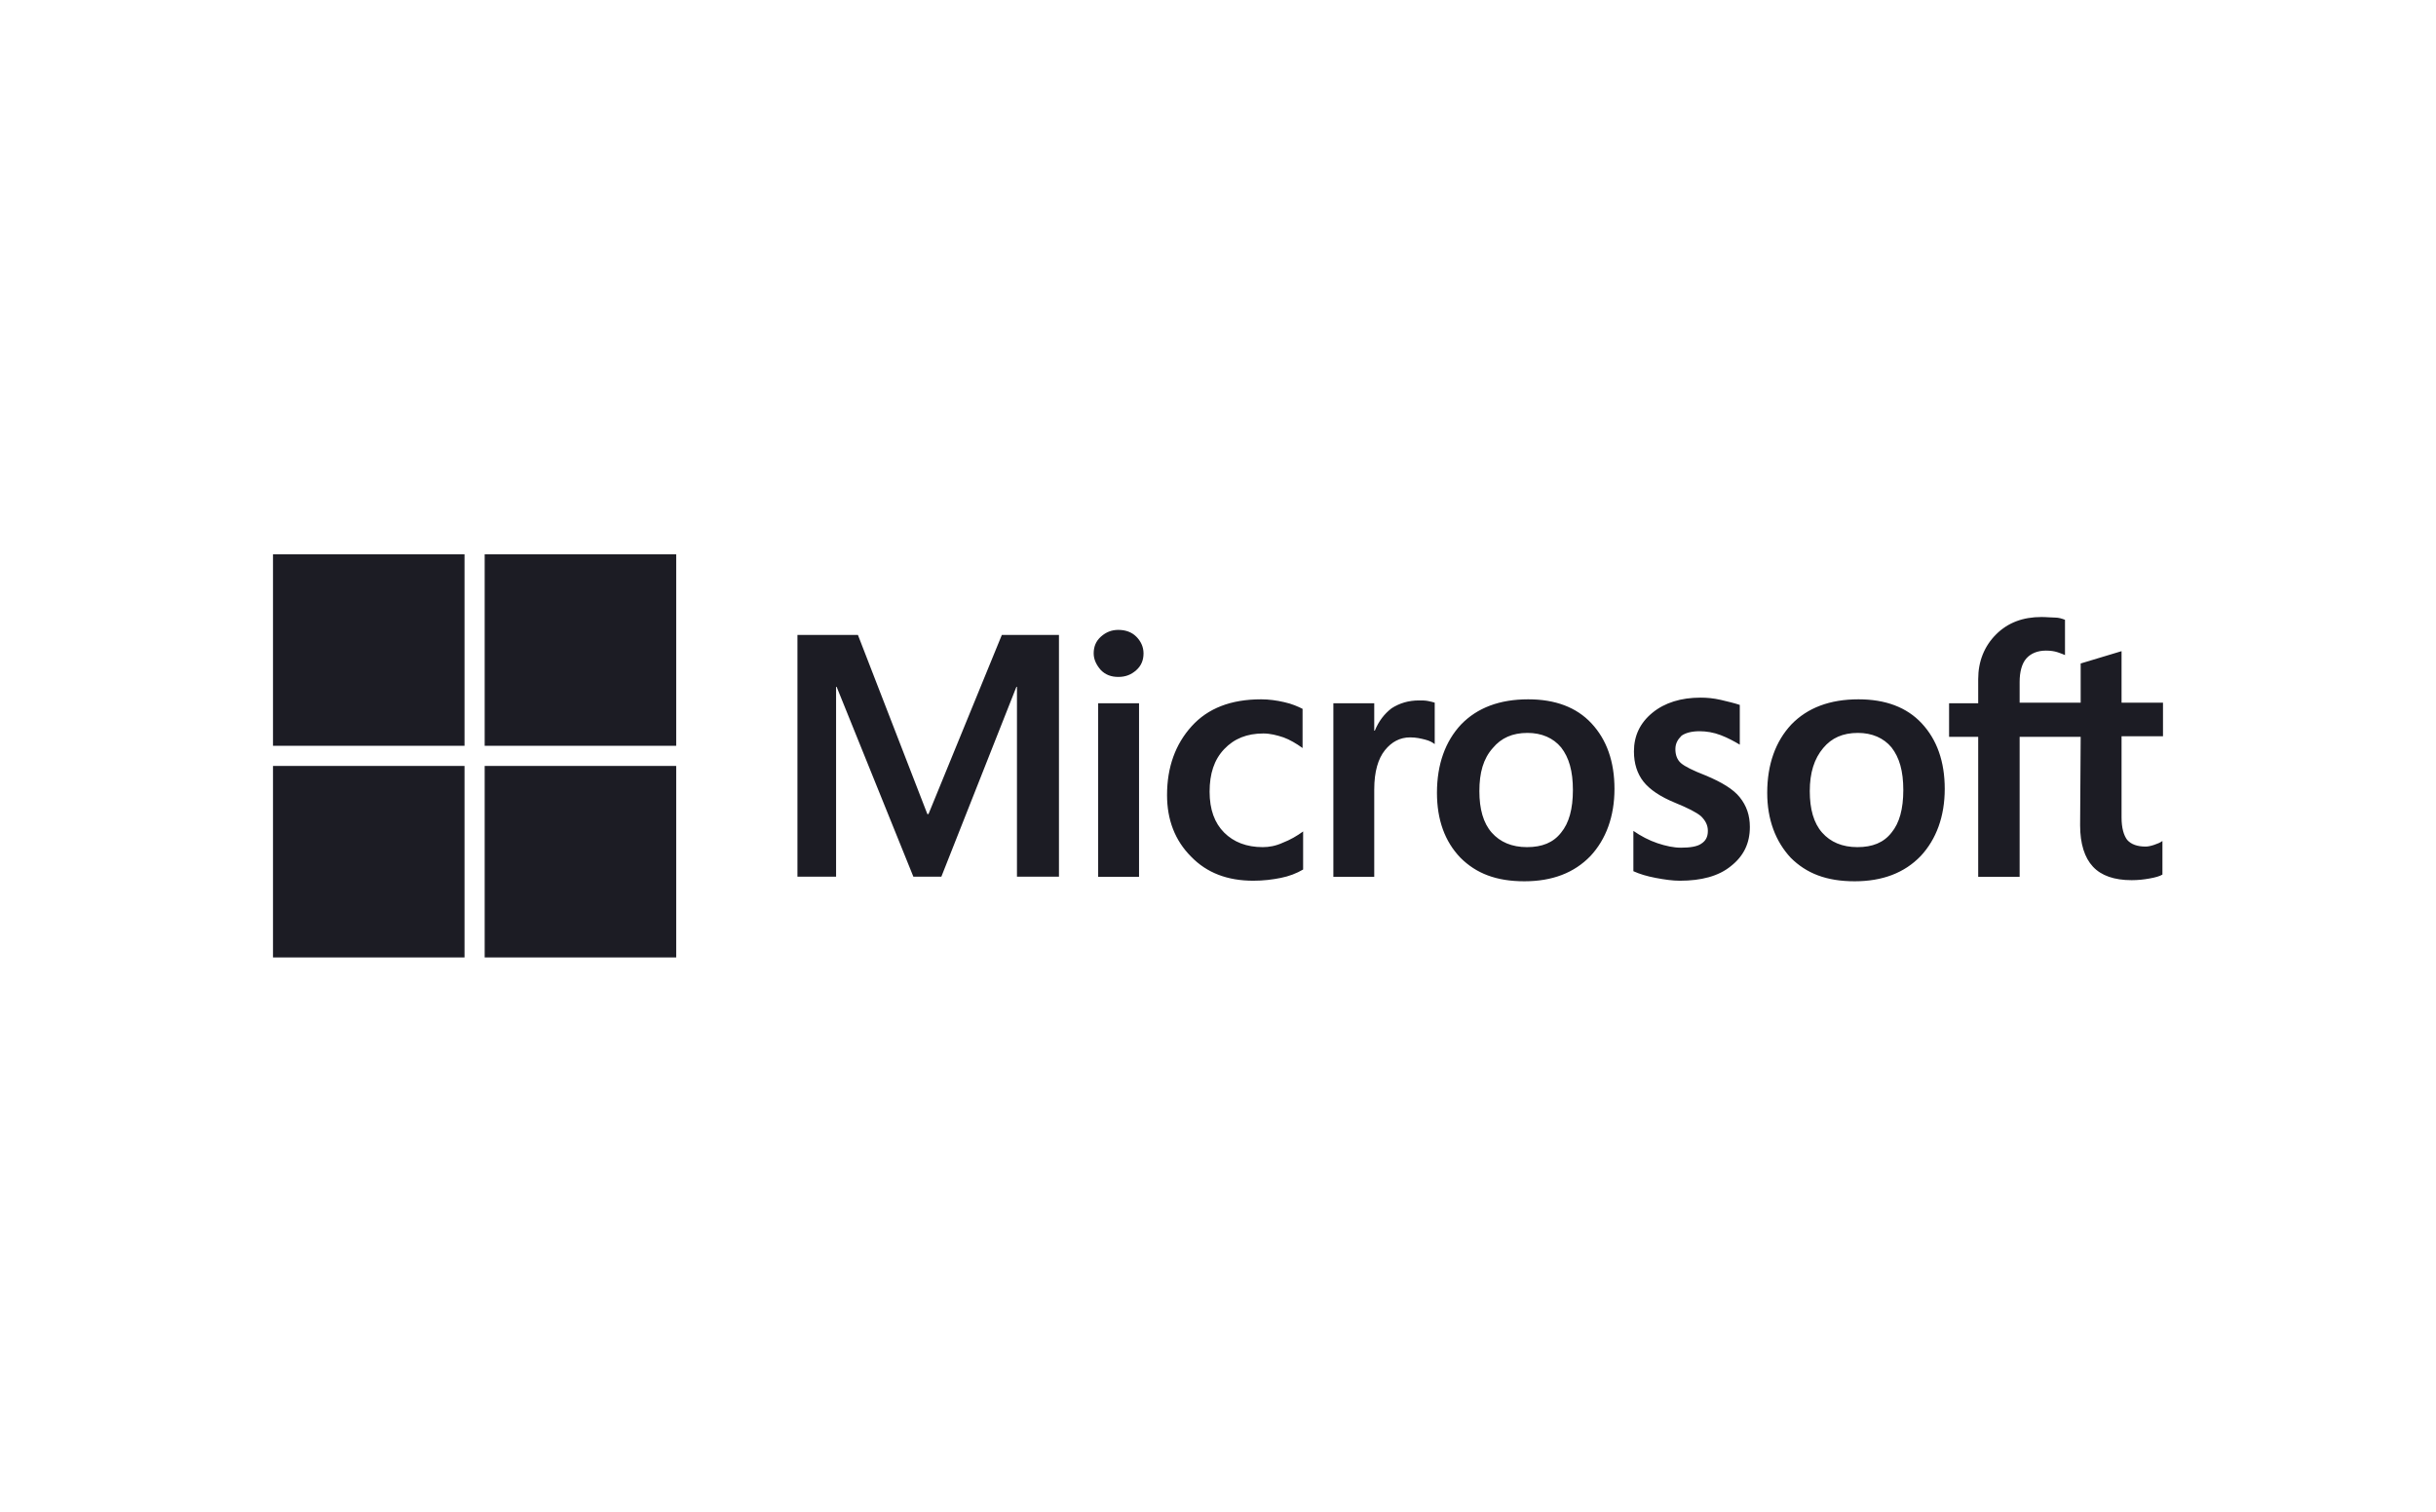
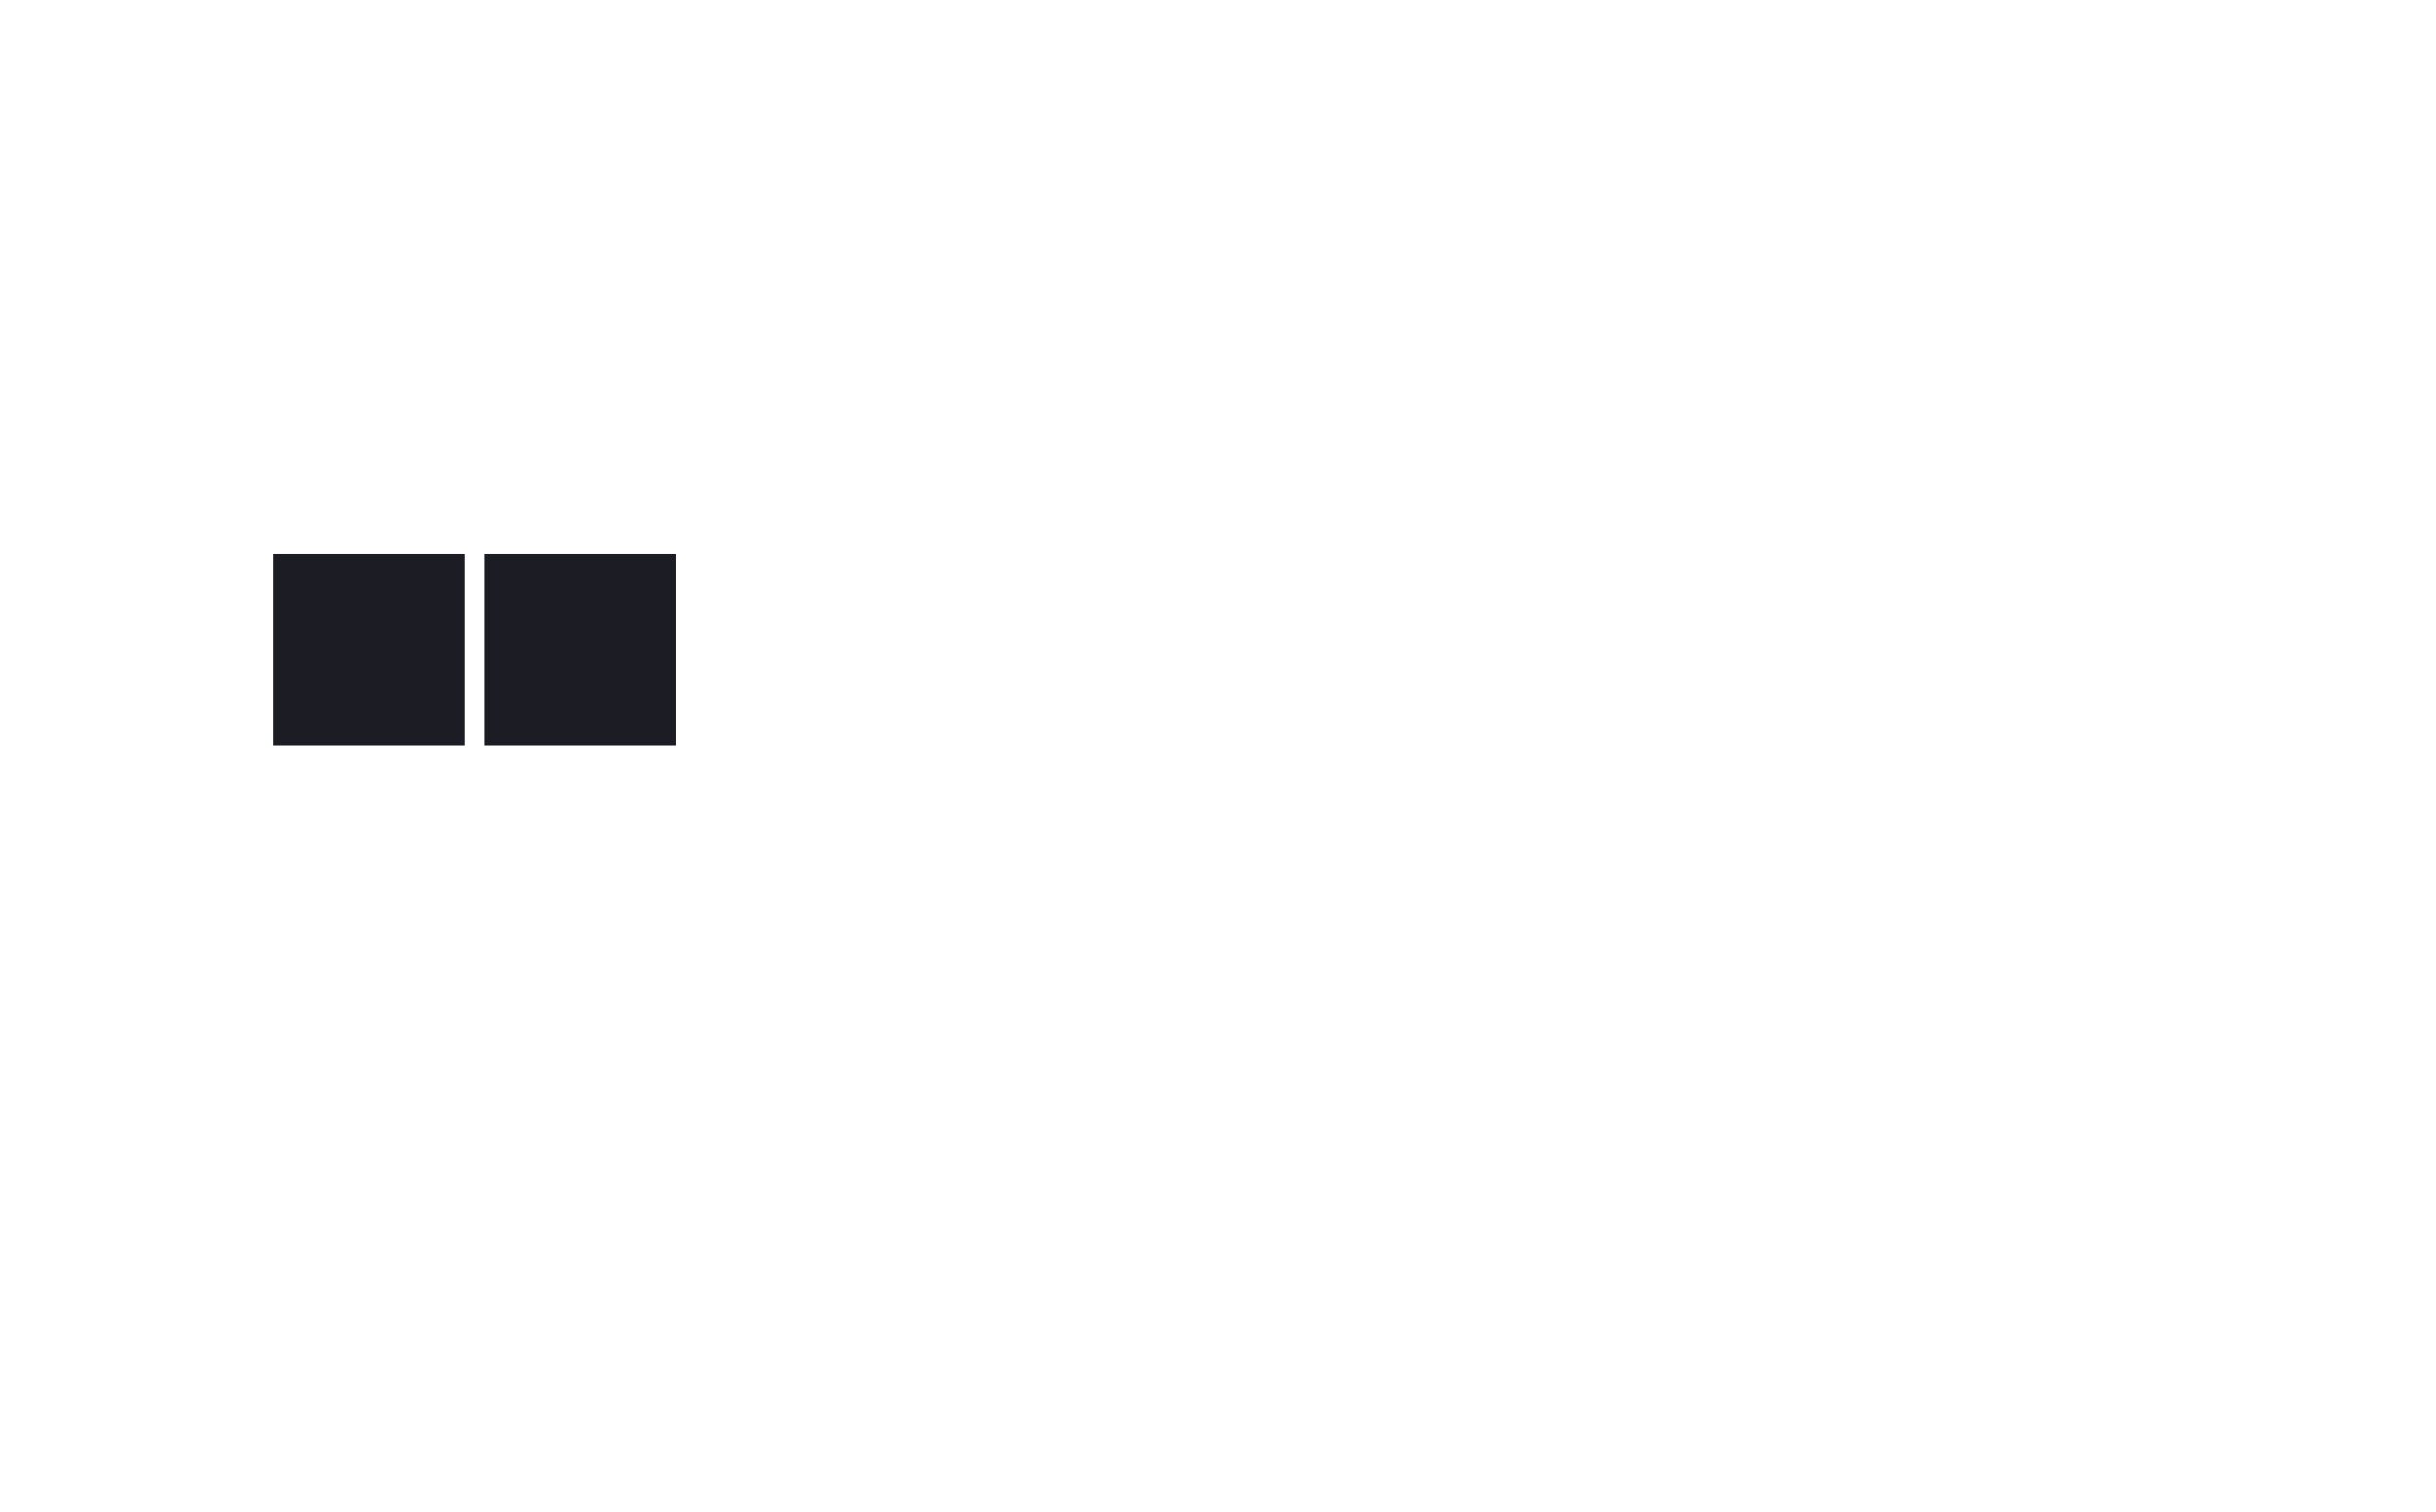
<svg xmlns="http://www.w3.org/2000/svg" preserveAspectRatio="xMidYMid slice" width="232px" height="144px" id="LOGOS_ALL" viewBox="0 0 174 108">
  <defs>
    <style>
      .cls-1 {
        fill: #1c1c24;
        stroke-width: 0px;
      }
    </style>
  </defs>
-   <path class="cls-1" d="M75.64,45.36v17.27h-3v-13.56h-.04l-5.36,13.56h-2l-5.48-13.56h-.04v13.56h-2.76v-17.27h4.32l4.96,12.8h.08l5.24-12.8s4.08,0,4.08,0ZM78.12,46.68c0-.48.16-.88.52-1.2.36-.32.76-.48,1.24-.48.52,0,.96.16,1.28.48s.52.72.52,1.2-.16.88-.52,1.2c-.36.32-.76.48-1.28.48s-.92-.16-1.24-.48c-.32-.36-.52-.76-.52-1.2ZM81.36,50.24v12.4h-2.92v-12.4s2.92,0,2.92,0ZM90.2,60.52c.44,0,.92-.08,1.44-.32.52-.2,1-.48,1.44-.8v2.72c-.48.28-1,.48-1.6.6s-1.24.2-1.96.2c-1.84,0-3.32-.56-4.44-1.72-1.16-1.16-1.72-2.64-1.72-4.4,0-2,.6-3.64,1.76-4.92,1.16-1.28,2.8-1.92,4.96-1.92.56,0,1.12.08,1.64.2.56.12,1,.32,1.32.48v2.8c-.44-.32-.92-.6-1.36-.76-.48-.16-.96-.28-1.44-.28-1.16,0-2.08.36-2.8,1.12-.72.76-1.04,1.76-1.04,3.04s.36,2.24,1.04,2.92c.68.68,1.6,1.04,2.76,1.04ZM101.36,50.04c.24,0,.44,0,.64.04s.36.08.48.12v2.96c-.16-.12-.36-.24-.68-.32s-.64-.16-1.08-.16c-.72,0-1.32.32-1.8.92s-.76,1.52-.76,2.8v6.24h-2.92v-12.4h2.92v1.96h.04c.28-.68.68-1.2,1.2-1.6.56-.36,1.2-.56,1.96-.56ZM102.64,56.64c0-2.04.6-3.68,1.72-4.88,1.16-1.2,2.76-1.8,4.8-1.8,1.92,0,3.44.56,4.52,1.72,1.08,1.16,1.64,2.72,1.64,4.68s-.6,3.6-1.72,4.8c-1.16,1.2-2.72,1.8-4.72,1.8s-3.44-.56-4.56-1.68c-1.12-1.16-1.68-2.72-1.68-4.64ZM105.67,56.52c0,1.28.28,2.28.88,2.96s1.44,1.04,2.52,1.04,1.88-.32,2.44-1.04c.56-.68.84-1.68.84-3.04s-.28-2.32-.84-3.04c-.56-.68-1.4-1.04-2.4-1.04-1.08,0-1.88.36-2.48,1.08-.68.76-.96,1.76-.96,3.08ZM119.67,53.52c0,.4.12.76.4,1s.84.52,1.76.88c1.16.48,2,1,2.44,1.56.48.6.72,1.28.72,2.12,0,1.16-.44,2.08-1.36,2.8-.88.72-2.12,1.04-3.64,1.04-.52,0-1.08-.08-1.72-.2-.64-.12-1.16-.28-1.6-.48v-2.88c.52.36,1.12.68,1.72.88s1.16.32,1.68.32c.64,0,1.16-.08,1.44-.28.32-.2.48-.48.48-.92,0-.4-.16-.72-.48-1.04-.32-.28-.96-.6-1.84-.96-1.08-.44-1.84-.96-2.28-1.52s-.68-1.28-.68-2.16c0-1.12.44-2.04,1.32-2.76s2.04-1.08,3.44-1.08c.44,0,.92.04,1.44.16s1,.24,1.36.36v2.84c-.4-.24-.84-.48-1.36-.68s-1.04-.28-1.52-.28c-.56,0-1,.12-1.28.32-.28.28-.44.56-.44.96ZM126.23,56.64c0-2.04.6-3.68,1.72-4.88,1.16-1.2,2.76-1.8,4.8-1.8,1.92,0,3.44.56,4.52,1.72,1.08,1.16,1.64,2.72,1.64,4.68s-.6,3.6-1.72,4.8c-1.16,1.2-2.72,1.8-4.72,1.8s-3.44-.56-4.56-1.68c-1.08-1.16-1.68-2.72-1.68-4.64ZM129.27,56.52c0,1.28.28,2.28.88,2.96.6.68,1.44,1.04,2.52,1.04s1.88-.32,2.44-1.04c.56-.68.84-1.68.84-3.04s-.28-2.32-.84-3.04c-.56-.68-1.4-1.04-2.4-1.04-1.08,0-1.88.36-2.48,1.08-.64.76-.96,1.76-.96,3.08ZM148.62,52.64h-4.36v10h-2.96v-10h-2.08v-2.4h2.08v-1.72c0-1.28.44-2.36,1.28-3.2s1.92-1.24,3.24-1.24c.36,0,.68.04.96.04s.52.08.72.16v2.52c-.08-.04-.28-.12-.52-.2-.24-.08-.52-.12-.84-.12-.6,0-1.08.2-1.4.56s-.48.96-.48,1.68v1.48h4.36v-2.8l2.92-.88v3.68h2.96v2.4h-2.96v5.8c0,.76.16,1.28.4,1.6.28.32.72.48,1.32.48.16,0,.36-.04.6-.12s.44-.16.6-.28v2.4c-.2.12-.48.2-.92.28-.44.08-.84.12-1.28.12-1.24,0-2.16-.32-2.76-.96-.6-.64-.92-1.64-.92-2.96l.04-6.32h0Z" />
  <rect class="cls-1" x="19.5" y="39.6" width="13.68" height="13.68" />
  <rect class="cls-1" x="34.62" y="39.6" width="13.68" height="13.68" />
-   <rect class="cls-1" x="19.5" y="54.72" width="13.68" height="13.68" />
-   <rect class="cls-1" x="34.62" y="54.72" width="13.68" height="13.68" />
</svg>